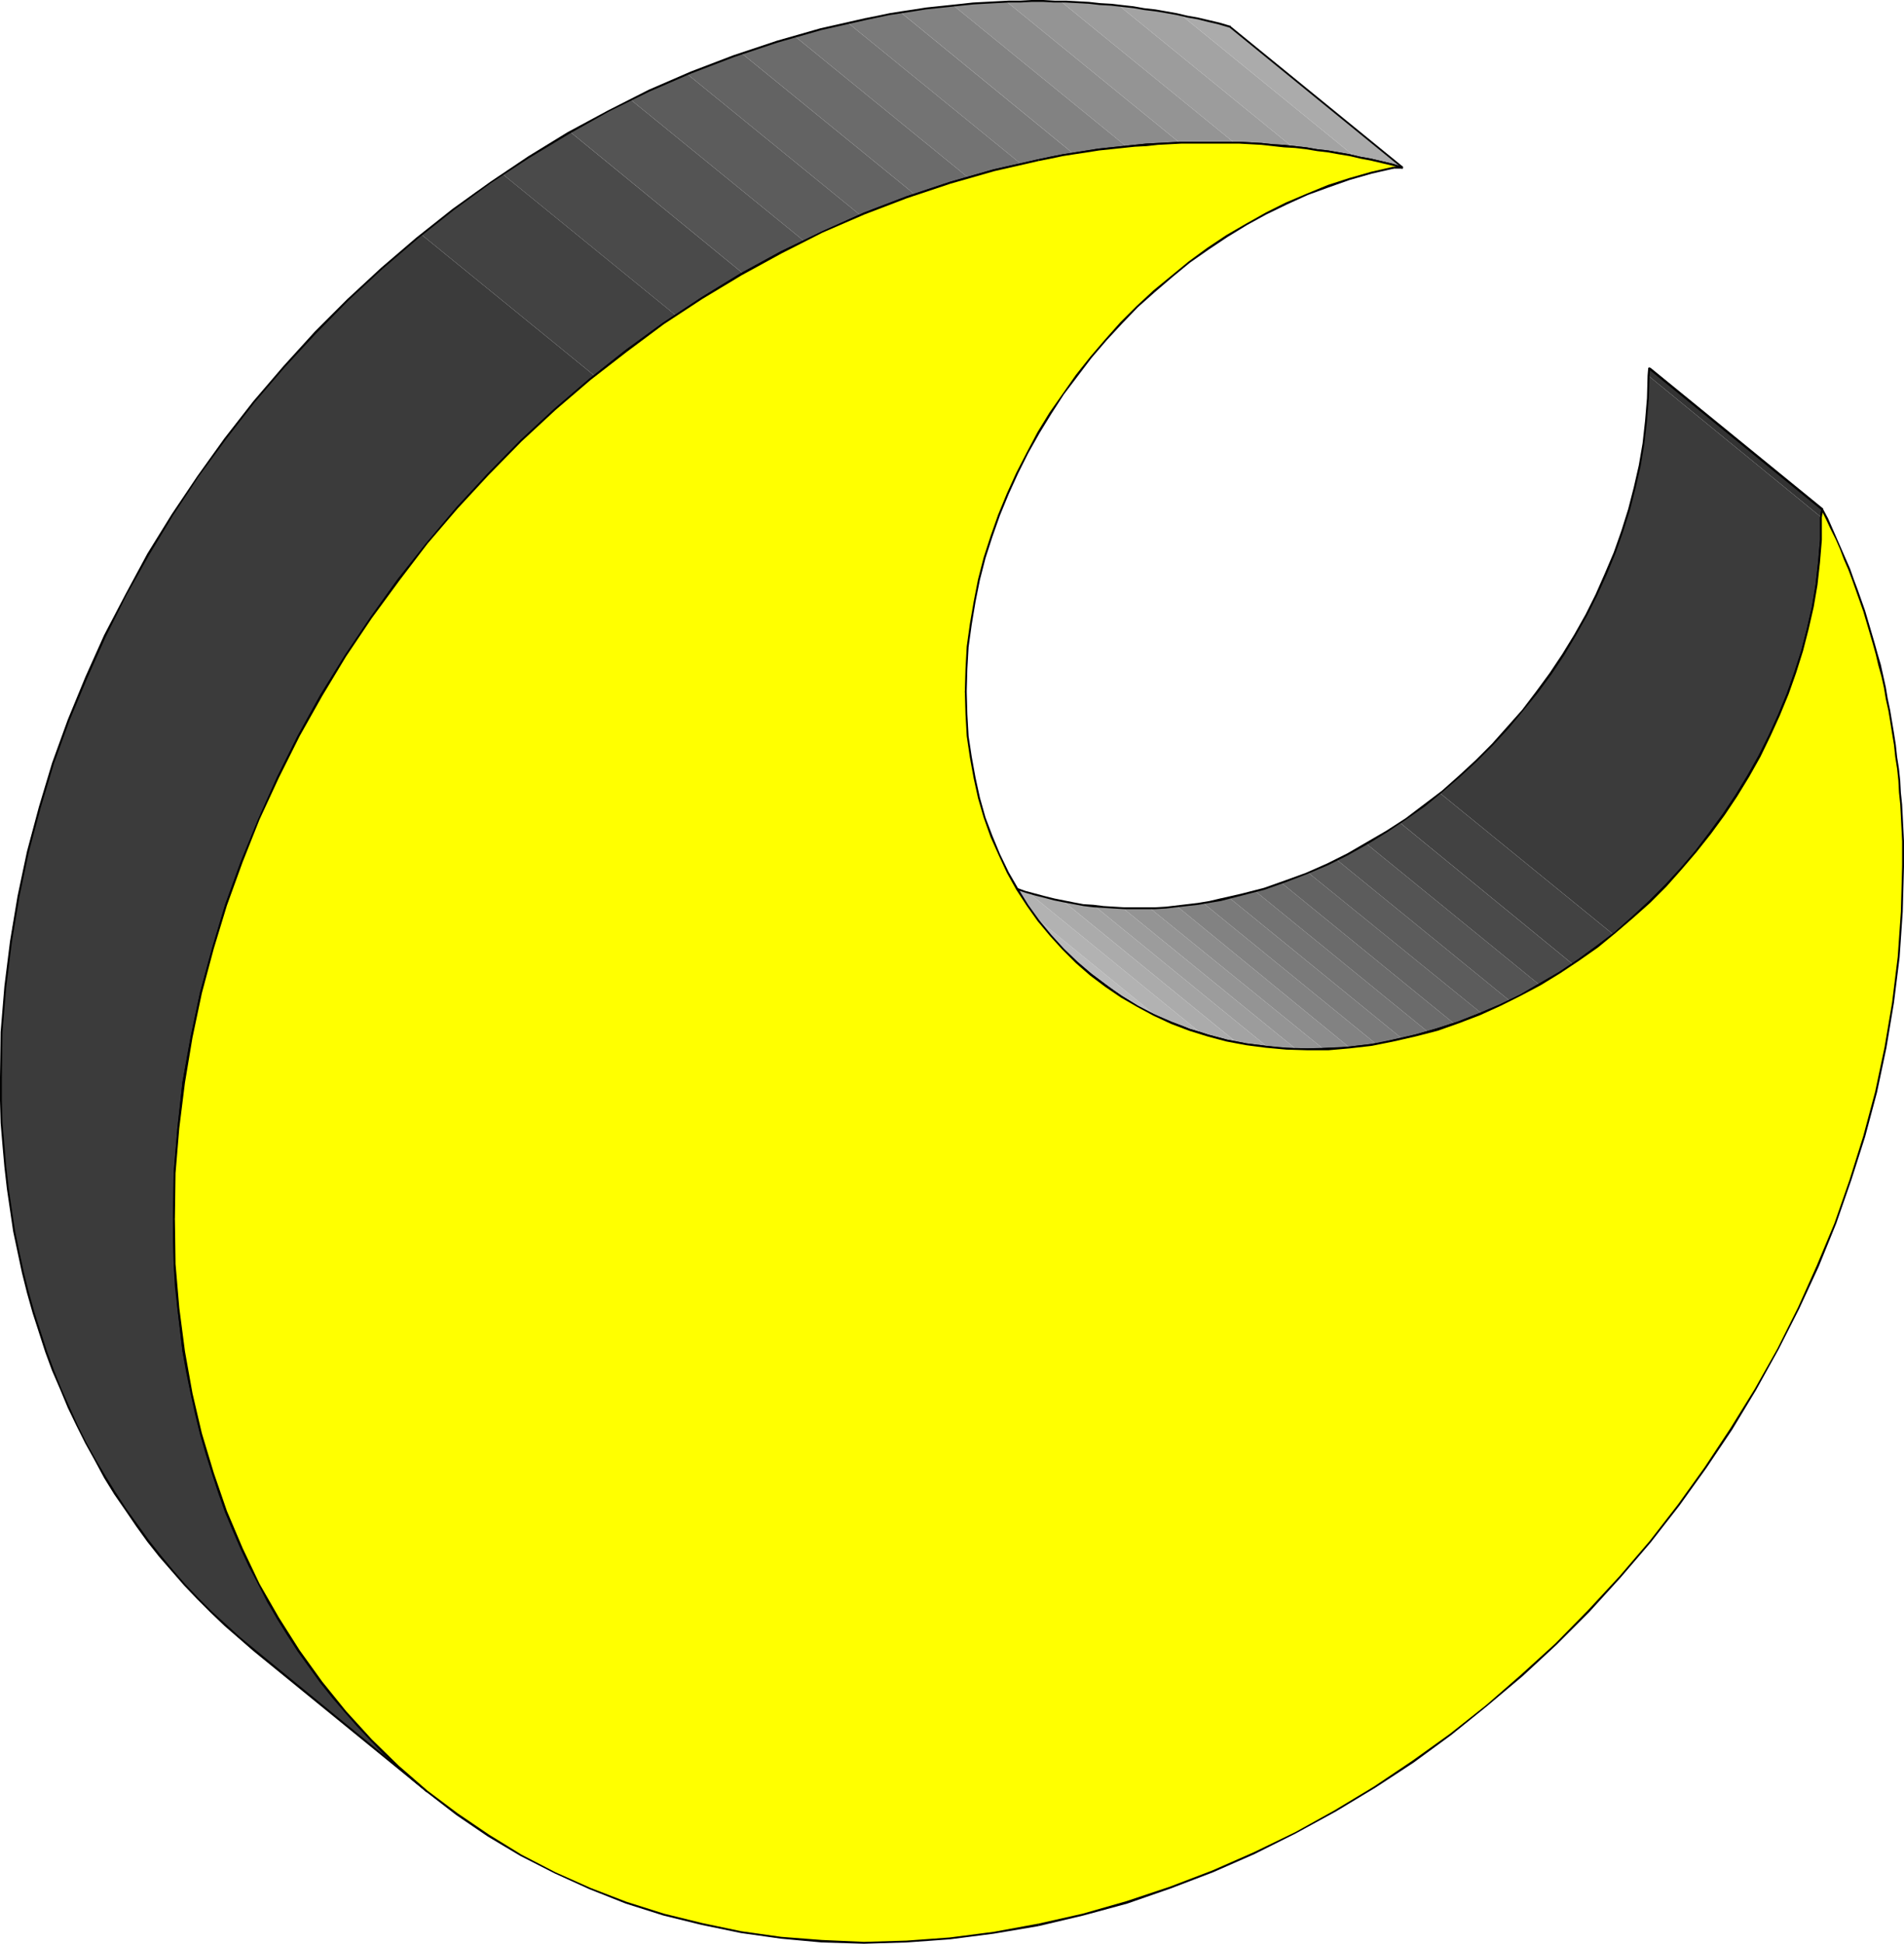
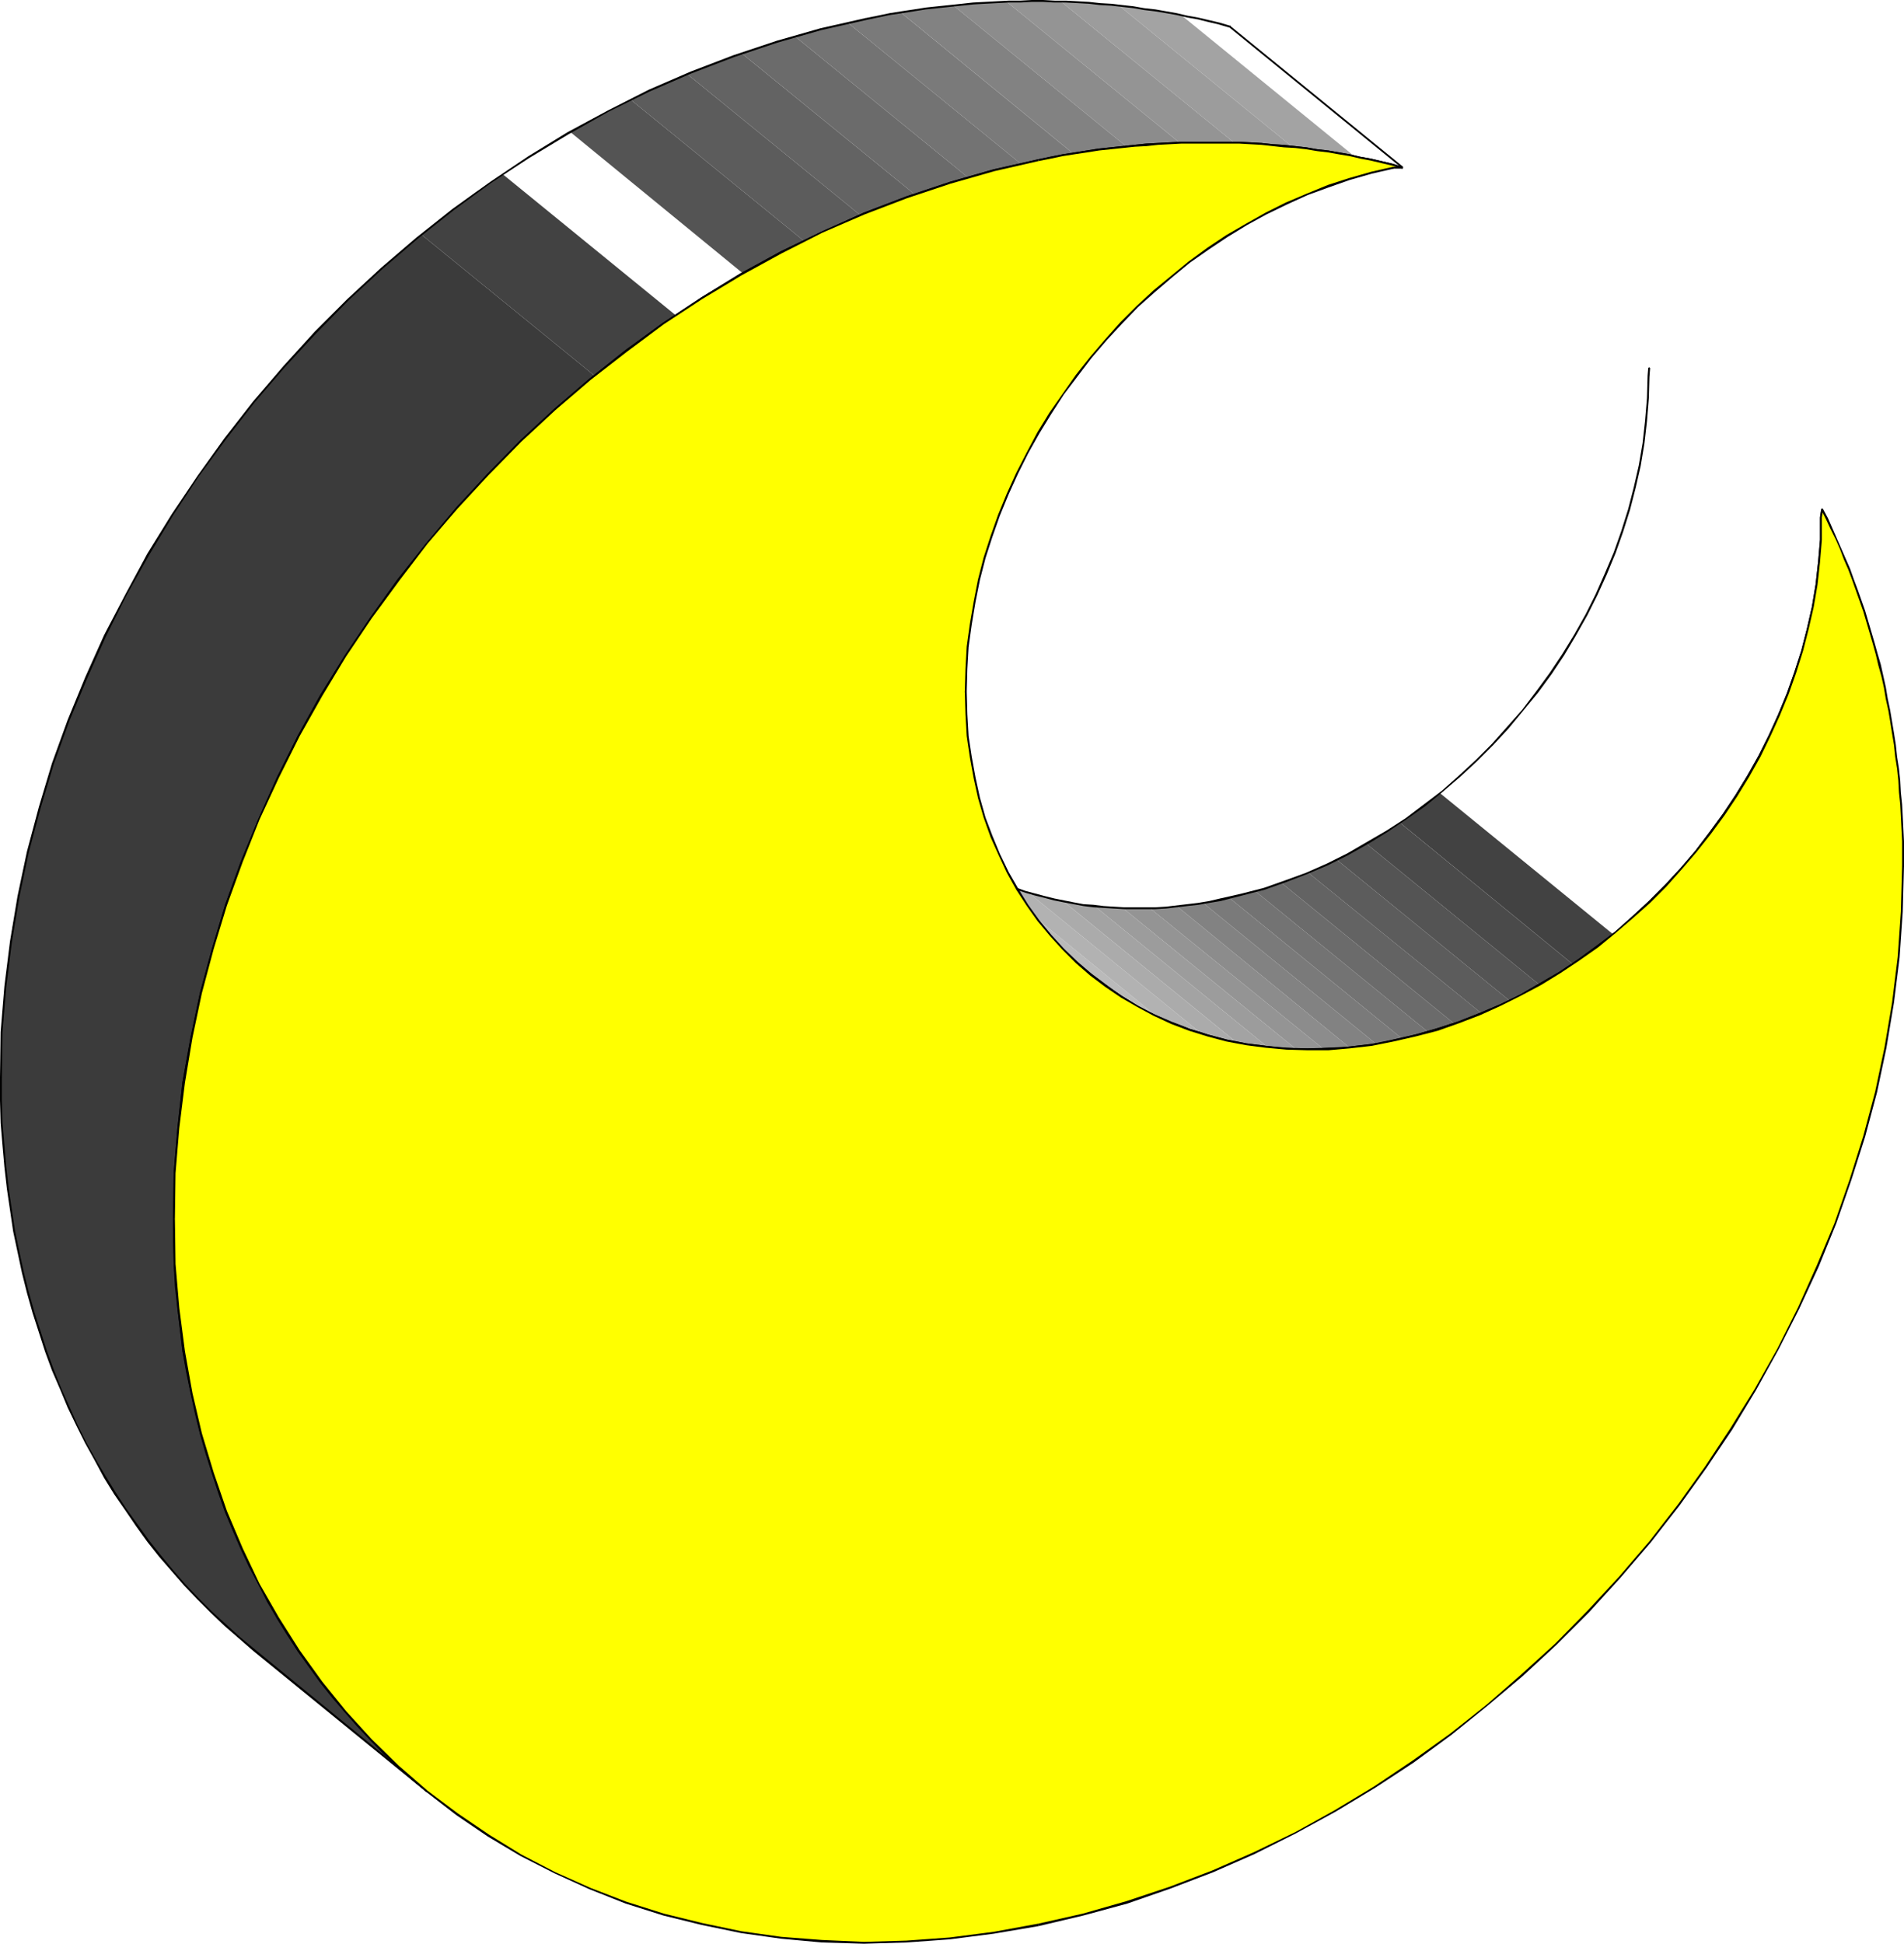
<svg xmlns="http://www.w3.org/2000/svg" xmlns:ns1="http://sodipodi.sourceforge.net/DTD/sodipodi-0.dtd" xmlns:ns2="http://www.inkscape.org/namespaces/inkscape" version="1.0" width="129.852mm" height="132.535mm" id="svg60" ns1:docname="Three-D 061.wmf">
  <ns1:namedview id="namedview60" pagecolor="#ffffff" bordercolor="#000000" borderopacity="0.25" ns2:showpageshadow="2" ns2:pageopacity="0.0" ns2:pagecheckerboard="0" ns2:deskcolor="#d1d1d1" ns2:document-units="mm" />
  <defs id="defs1">
    <pattern id="WMFhbasepattern" patternUnits="userSpaceOnUse" width="6" height="6" x="0" y="0" />
  </defs>
-   <path style="fill:#333333;fill-opacity:1;fill-rule:evenodd;stroke:none" d="m 469.447,133.309 -44.602,-36.519 0.323,-1.939 44.602,36.519 z" id="path1" />
  <path style="fill:#000000;fill-opacity:1;fill-rule:evenodd;stroke:none" d="m 425.331,94.69 -0.485,0.162 -0.162,1.939 0.485,0.162 0.162,-1.939 -0.323,0.162 0.323,-0.162 v -0.162 l -0.162,-0.162 h -0.162 l -0.162,0.162 z" id="path2" />
-   <path style="fill:#000000;fill-opacity:1;fill-rule:evenodd;stroke:none" d="m 469.932,131.37 v -0.323 l -44.602,-36.357 -0.323,0.485 44.602,36.357 -0.162,-0.323 0.162,0.323 h 0.162 l 0.162,-0.162 v -0.162 -0.162 z" id="path3" />
  <path style="fill:#000000;fill-opacity:1;fill-rule:evenodd;stroke:none" d="m 469.447,133.309 h 0.162 l 0.323,-1.939 -0.485,-0.162 -0.323,2.101 z" id="path4" />
  <path style="fill:#bababa;fill-opacity:1;fill-rule:evenodd;stroke:none" d="m 281.184,251.107 -44.602,-36.357 0.97,0.808 1.131,0.808 0.97,0.808 0.97,0.646 0.97,0.808 1.131,0.646 0.97,0.646 1.131,0.808 0.97,0.646 1.131,0.646 0.97,0.646 1.131,0.485 1.131,0.646 1.131,0.646 1.131,0.485 1.131,0.646 44.602,36.357 -1.131,-0.646 -1.131,-0.485 -1.131,-0.646 -1.131,-0.646 -1.131,-0.646 -0.97,-0.485 -1.131,-0.646 -1.131,-0.808 -0.97,-0.646 -1.131,-0.646 -0.97,-0.646 -1.131,-0.808 -0.97,-0.646 -0.97,-0.808 -0.97,-0.808 z" id="path5" />
  <path style="fill:#b2b2b2;fill-opacity:1;fill-rule:evenodd;stroke:none" d="m 298.152,261.933 -44.602,-36.357 0.646,0.323 0.808,0.323 0.646,0.323 0.646,0.323 0.808,0.162 0.646,0.323 0.808,0.323 0.646,0.323 0.808,0.323 0.808,0.162 0.646,0.323 0.808,0.323 0.646,0.162 0.808,0.323 0.646,0.162 0.808,0.323 44.602,36.357 -0.808,-0.323 -0.646,-0.162 -0.808,-0.323 -0.646,-0.162 -0.808,-0.323 -0.808,-0.323 -0.646,-0.162 -0.808,-0.323 -0.646,-0.323 -0.808,-0.323 -0.646,-0.323 -0.808,-0.323 -0.646,-0.323 -0.646,-0.162 -0.808,-0.323 z" id="path6" />
  <path style="fill:#ababab;fill-opacity:1;fill-rule:evenodd;stroke:none" d="m 309.787,266.457 -44.602,-36.357 0.646,0.162 0.485,0.162 0.485,0.162 0.646,0.162 0.485,0.162 0.646,0.162 0.485,0.162 h 0.646 l 0.485,0.162 0.646,0.162 0.485,0.162 0.646,0.162 0.485,0.162 h 0.646 l 0.485,0.162 0.646,0.162 44.602,36.357 -0.646,-0.162 -0.646,-0.162 h -0.485 l -0.646,-0.162 -0.485,-0.162 -0.646,-0.162 -0.485,-0.162 -0.646,-0.162 h -0.485 l -0.646,-0.162 -0.485,-0.162 -0.485,-0.162 -0.646,-0.162 -0.485,-0.162 -0.646,-0.162 z" id="path7" />
  <path style="fill:#a3a3a3;fill-opacity:1;fill-rule:evenodd;stroke:none" d="m 318.836,268.72 -44.602,-36.357 h 0.485 l 0.485,0.162 0.485,0.162 h 0.485 0.485 l 0.485,0.162 0.485,0.162 h 0.485 0.485 l 0.485,0.162 h 0.485 l 0.485,0.162 h 0.646 l 0.485,0.162 h 0.485 0.485 l 44.602,36.357 h -0.485 -0.485 l -0.646,-0.162 h -0.485 l -0.485,-0.162 h -0.485 l -0.485,-0.162 h -0.485 l -0.485,-0.162 h -0.485 l -0.485,-0.162 h -0.485 l -0.485,-0.162 h -0.485 l -0.485,-0.162 z" id="path8" />
  <path style="fill:#9c9c9c;fill-opacity:1;fill-rule:evenodd;stroke:none" d="m 326.755,269.851 -44.602,-36.357 h 0.485 l 0.485,0.162 h 0.323 0.485 l 0.485,0.162 h 0.485 0.485 0.485 l 0.323,0.162 h 0.485 0.485 0.485 0.485 0.485 l 0.485,0.162 h 0.485 l 44.44,36.196 h -0.323 -0.485 -0.485 -0.485 -0.485 -0.485 -0.485 l -0.323,-0.162 h -0.485 -0.485 -0.485 l -0.485,-0.162 h -0.485 -0.485 l -0.323,-0.162 z" id="path9" />
  <path style="fill:#949494;fill-opacity:1;fill-rule:evenodd;stroke:none" d="m 334.027,270.335 -44.44,-36.196 h 0.323 0.485 0.485 0.323 0.485 0.485 0.485 0.323 0.485 0.485 0.323 0.485 0.485 0.485 0.323 0.485 l 44.602,36.196 h -0.485 l -0.323,0.162 h -0.485 -0.485 -0.485 -0.323 -0.485 -0.485 -0.485 -0.323 -0.485 -0.485 -0.323 -0.485 l -0.485,-0.162 z" id="path10" />
  <path style="fill:#8c8c8c;fill-opacity:1;fill-rule:evenodd;stroke:none" d="m 341.137,270.335 -44.602,-36.196 0.485,-0.162 h 0.323 0.485 0.485 0.323 0.485 l 0.323,-0.162 h 0.485 0.485 0.323 0.485 0.323 l 0.485,-0.162 h 0.485 0.323 l 0.485,-0.162 44.602,36.519 h -0.485 -0.323 -0.485 -0.485 l -0.323,0.162 h -0.485 -0.323 -0.485 -0.485 l -0.323,0.162 h -0.485 -0.485 -0.323 -0.485 -0.323 z" id="path11" />
  <path style="fill:#828282;fill-opacity:1;fill-rule:evenodd;stroke:none" d="m 347.924,270.012 -44.602,-36.519 h 0.485 0.323 0.485 l 0.323,-0.162 h 0.485 0.323 l 0.485,-0.162 h 0.485 0.323 l 0.485,-0.162 h 0.485 0.323 l 0.485,-0.162 h 0.323 l 0.485,-0.162 h 0.485 l 44.602,36.357 h -0.485 l -0.485,0.162 h -0.323 l -0.485,0.162 h -0.485 -0.323 l -0.485,0.162 h -0.323 -0.485 l -0.485,0.162 h -0.323 l -0.485,0.162 h -0.323 -0.485 -0.485 z" id="path12" />
  <path style="fill:#7a7a7a;fill-opacity:1;fill-rule:evenodd;stroke:none" d="m 354.712,269.043 -44.602,-36.357 0.485,-0.162 h 0.646 l 0.485,-0.162 h 0.646 l 0.485,-0.162 0.646,-0.162 h 0.485 l 0.646,-0.162 h 0.162 l 0.323,-0.162 h 0.323 l 0.323,-0.162 h 0.162 0.323 l 0.323,-0.162 h 0.323 l 44.602,36.357 h -0.323 l -0.323,0.162 h -0.323 -0.162 l -0.323,0.162 h -0.323 -0.323 l -0.162,0.162 -0.646,0.162 h -0.485 l -0.646,0.162 -0.485,0.162 h -0.646 l -0.485,0.162 h -0.646 z" id="path13" />
  <path style="fill:#737373;fill-opacity:1;fill-rule:evenodd;stroke:none" d="m 361.499,267.75 -44.602,-36.357 0.323,-0.162 h 0.485 l 0.323,-0.162 h 0.485 l 0.485,-0.162 0.323,-0.162 h 0.485 l 0.323,-0.162 0.485,-0.162 h 0.485 l 0.323,-0.162 0.485,-0.162 0.323,-0.162 h 0.485 l 0.485,-0.162 0.323,-0.162 44.602,36.357 -0.485,0.162 -0.323,0.162 -0.485,0.162 h -0.323 l -0.485,0.162 -0.323,0.162 h -0.485 l -0.485,0.162 h -0.323 l -0.485,0.162 -0.323,0.162 h -0.485 l -0.485,0.162 -0.323,0.162 h -0.485 z" id="path14" />
  <path style="fill:#6b6b6b;fill-opacity:1;fill-rule:evenodd;stroke:none" d="m 368.124,265.973 -44.602,-36.357 h 0.485 l 0.323,-0.162 0.485,-0.162 0.485,-0.162 h 0.323 l 0.485,-0.162 0.485,-0.162 0.323,-0.162 0.485,-0.162 0.485,-0.162 0.323,-0.162 h 0.485 l 0.323,-0.162 0.485,-0.162 0.485,-0.162 0.323,-0.162 44.602,36.357 -0.323,0.162 -0.485,0.162 -0.485,0.162 -0.323,0.162 h -0.485 l -0.485,0.162 -0.323,0.162 -0.485,0.162 -0.323,0.162 -0.485,0.162 h -0.485 l -0.323,0.162 -0.485,0.162 -0.485,0.162 h -0.323 z" id="path15" />
  <path style="fill:#636363;fill-opacity:1;fill-rule:evenodd;stroke:none" d="m 374.912,263.872 -44.602,-36.357 0.485,-0.162 0.485,-0.162 0.323,-0.162 0.485,-0.162 0.485,-0.162 0.323,-0.162 0.485,-0.162 0.485,-0.162 0.485,-0.162 0.323,-0.162 0.485,-0.162 0.485,-0.162 0.323,-0.162 0.485,-0.162 0.485,-0.162 0.323,-0.162 44.602,36.196 -0.323,0.323 -0.485,0.162 -0.485,0.162 -0.323,0.162 -0.485,0.162 -0.485,0.162 -0.485,0.162 -0.323,0.162 -0.485,0.162 -0.485,0.162 -0.323,0.162 -0.485,0.162 -0.485,0.162 -0.323,0.162 -0.485,0.162 z" id="path16" />
  <path style="fill:#5c5c5c;fill-opacity:1;fill-rule:evenodd;stroke:none" d="m 381.86,261.125 -44.602,-36.196 0.485,-0.323 0.485,-0.162 0.485,-0.162 0.485,-0.162 0.323,-0.323 0.485,-0.162 0.485,-0.162 0.485,-0.162 0.323,-0.323 0.485,-0.162 0.485,-0.162 0.485,-0.323 0.485,-0.162 0.323,-0.162 0.485,-0.162 0.485,-0.323 44.602,36.357 -0.485,0.162 -0.485,0.323 -0.485,0.162 -0.323,0.162 -0.485,0.323 -0.485,0.162 -0.485,0.162 -0.323,0.323 -0.485,0.162 -0.485,0.162 -0.485,0.162 -0.323,0.323 -0.485,0.162 -0.485,0.162 -0.485,0.162 z" id="path17" />
  <path style="fill:#545454;fill-opacity:1;fill-rule:evenodd;stroke:none" d="m 389.132,257.893 -44.602,-36.357 0.485,-0.162 0.485,-0.323 0.485,-0.162 0.485,-0.323 0.485,-0.162 0.485,-0.323 0.485,-0.323 0.485,-0.162 0.485,-0.323 0.485,-0.323 0.485,-0.162 0.485,-0.323 0.485,-0.162 0.485,-0.323 0.485,-0.323 0.485,-0.162 44.602,36.357 -0.485,0.162 -0.485,0.323 -0.485,0.323 -0.485,0.162 -0.485,0.323 -0.485,0.323 -0.485,0.162 -0.485,0.323 -0.485,0.162 -0.485,0.323 -0.485,0.162 -0.485,0.323 -0.485,0.323 -0.485,0.162 -0.485,0.323 z" id="path18" />
  <path style="fill:#4a4a4a;fill-opacity:1;fill-rule:evenodd;stroke:none" d="m 396.889,253.854 -44.602,-36.357 0.485,-0.323 0.646,-0.323 0.485,-0.323 0.485,-0.323 0.646,-0.323 0.485,-0.323 0.485,-0.323 0.646,-0.323 0.485,-0.323 0.485,-0.485 0.646,-0.323 0.485,-0.323 0.485,-0.323 0.485,-0.323 0.646,-0.323 0.485,-0.485 44.602,36.519 -0.646,0.323 -0.485,0.323 -0.485,0.323 -0.485,0.323 -0.646,0.323 -0.485,0.485 -0.485,0.323 -0.646,0.323 -0.485,0.323 -0.485,0.323 -0.646,0.323 -0.485,0.323 -0.485,0.323 -0.646,0.323 -0.485,0.323 z" id="path19" />
  <path style="fill:#424242;fill-opacity:1;fill-rule:evenodd;stroke:none" d="m 405.454,248.521 -44.602,-36.519 0.646,-0.323 0.646,-0.485 0.646,-0.485 0.646,-0.485 0.646,-0.485 0.646,-0.485 0.646,-0.485 0.646,-0.485 0.646,-0.485 0.646,-0.485 0.646,-0.485 0.646,-0.485 0.646,-0.485 0.646,-0.485 0.646,-0.485 0.646,-0.485 44.602,36.357 -0.646,0.485 -0.646,0.646 -0.646,0.485 -0.646,0.485 -0.646,0.485 -0.646,0.485 -0.646,0.485 -0.646,0.485 -0.646,0.485 -0.646,0.485 -0.646,0.323 -0.646,0.485 -0.646,0.485 -0.646,0.485 -0.646,0.485 z" id="path20" />
-   <path style="fill:#3b3b3b;fill-opacity:1;fill-rule:evenodd;stroke:none" d="m 415.796,240.765 -44.602,-36.357 2.909,-2.585 2.909,-2.585 2.909,-2.585 2.747,-2.747 2.747,-2.747 2.586,-2.909 2.586,-2.909 2.586,-3.07 2.424,-3.07 2.262,-3.07 2.262,-3.232 2.101,-3.232 2.101,-3.232 2.101,-3.393 1.778,-3.393 1.939,-3.393 1.616,-3.555 1.616,-3.555 1.616,-3.555 1.293,-3.555 1.454,-3.717 1.131,-3.555 1.131,-3.716 0.97,-3.717 0.97,-3.717 0.808,-3.878 0.646,-3.717 0.485,-3.878 0.485,-3.716 0.323,-3.878 0.162,-3.878 v -3.878 l 44.602,36.519 v 3.878 l -0.323,3.717 -0.323,3.878 -0.323,3.878 -0.485,3.717 -0.808,3.878 -0.646,3.717 -0.97,3.717 -0.97,3.716 -1.131,3.717 -1.293,3.717 -1.293,3.555 -1.293,3.555 -1.616,3.555 -1.616,3.555 -1.778,3.555 -1.778,3.393 -1.778,3.393 -2.101,3.393 -2.101,3.232 -2.101,3.232 -2.262,3.232 -2.424,3.232 -2.262,3.07 -2.586,2.909 -2.586,2.909 -2.586,2.909 -2.747,2.747 -2.747,2.747 -2.909,2.747 -2.909,2.585 z" id="path21" />
  <path style="fill:#000000;fill-opacity:1;fill-rule:evenodd;stroke:none" d="m 236.744,214.588 -0.323,0.485 44.602,36.357 0.323,-0.485 -44.602,-36.357 -0.323,0.485 0.323,-0.485 h -0.162 l -0.162,0.162 v 0.162 0.162 z" id="path22" />
  <path style="fill:#000000;fill-opacity:1;fill-rule:evenodd;stroke:none" d="m 314.473,231.554 v 0 l -2.747,0.646 -2.909,0.485 -2.747,0.323 -2.747,0.323 -2.747,0.323 -2.747,0.162 h -2.747 -2.747 -2.586 l -2.747,-0.162 -2.586,-0.162 -2.586,-0.323 -2.586,-0.162 -2.586,-0.485 -2.424,-0.485 -2.424,-0.485 -2.586,-0.646 -2.424,-0.646 -2.424,-0.646 -2.262,-0.808 -2.262,-0.808 -2.262,-0.97 -2.262,-0.97 -2.262,-0.97 -2.262,-1.131 -2.101,-1.131 -2.101,-1.293 -1.939,-1.293 -2.101,-1.293 -1.939,-1.454 -1.939,-1.454 -1.939,-1.454 -0.323,0.485 1.939,1.454 1.939,1.454 1.939,1.454 2.101,1.293 2.101,1.293 2.101,1.131 2.101,1.131 2.262,1.131 2.101,1.131 2.262,0.97 2.424,0.97 2.262,0.808 2.424,0.808 2.262,0.646 2.586,0.646 2.424,0.646 2.424,0.485 2.586,0.485 2.586,0.485 2.586,0.323 2.586,0.162 2.586,0.162 2.747,0.162 h 2.586 2.747 2.747 l 2.747,-0.162 2.747,-0.323 2.747,-0.323 2.909,-0.323 2.747,-0.485 2.909,-0.485 v 0 0 l 0.162,-0.162 v -0.162 -0.162 z" id="path23" />
  <path style="fill:#000000;fill-opacity:1;fill-rule:evenodd;stroke:none" d="m 424.684,96.791 -0.162,5.817 -0.485,5.817 -0.646,5.817 -0.97,5.656 -1.293,5.656 -1.454,5.656 -1.778,5.656 -1.939,5.494 -2.262,5.332 -2.424,5.494 -2.586,5.171 -2.909,5.171 -3.07,5.009 -3.232,4.848 -3.555,4.848 -3.555,4.686 -3.878,4.363 -3.878,4.363 -4.202,4.201 -4.363,4.04 -4.363,3.878 -4.686,3.555 -4.686,3.555 -5.01,3.232 -5.01,2.909 -5.01,2.909 -5.171,2.585 -5.494,2.424 -5.333,1.939 -5.494,1.939 -5.656,1.454 -5.656,1.293 0.162,0.646 5.656,-1.454 5.656,-1.454 5.494,-1.939 5.494,-2.101 5.333,-2.262 5.171,-2.585 5.171,-2.909 5.01,-3.07 4.848,-3.232 4.848,-3.393 4.525,-3.717 4.525,-3.878 4.363,-4.04 4.202,-4.201 3.878,-4.201 3.878,-4.686 3.717,-4.524 3.555,-4.848 3.232,-4.848 3.07,-5.171 2.909,-5.171 2.586,-5.171 2.424,-5.332 2.262,-5.494 1.939,-5.494 1.778,-5.656 1.454,-5.656 1.293,-5.656 0.97,-5.817 0.646,-5.656 0.485,-5.979 0.162,-5.817 z" id="path24" />
  <path style="fill:#000000;fill-opacity:1;fill-rule:evenodd;stroke:none" d="m 359.236,268.396 v 0 l 5.656,-1.293 5.656,-1.454 5.494,-1.939 5.494,-2.101 5.333,-2.424 5.171,-2.585 5.171,-2.747 5.01,-3.07 4.848,-3.232 4.848,-3.393 4.525,-3.717 4.525,-3.878 4.363,-3.878 4.202,-4.201 3.878,-4.363 3.878,-4.524 3.717,-4.686 3.555,-4.848 3.232,-4.848 3.07,-5.009 2.909,-5.171 2.586,-5.332 2.424,-5.332 2.262,-5.494 1.939,-5.494 1.778,-5.656 1.454,-5.656 1.293,-5.656 0.97,-5.656 0.646,-5.817 0.485,-5.817 v -5.817 h -0.485 v 5.817 l -0.485,5.656 -0.646,5.817 -0.97,5.817 -1.293,5.656 -1.454,5.656 -1.778,5.494 -1.939,5.494 -2.262,5.494 -2.424,5.332 -2.586,5.171 -2.909,5.171 -3.07,5.009 -3.232,4.848 -3.555,4.848 -3.555,4.686 -3.878,4.524 -3.878,4.201 -4.202,4.201 -4.363,4.04 -4.363,3.878 -4.686,3.555 -4.848,3.555 -4.848,3.232 -5.01,2.909 -5.01,2.909 -5.333,2.585 -5.333,2.262 -5.333,2.101 -5.494,1.777 -5.656,1.616 -5.656,1.293 v 0 0 l -0.162,0.162 v 0.162 l 0.162,0.162 z" id="path25" />
  <path style="fill:#000000;fill-opacity:1;fill-rule:evenodd;stroke:none" d="m 281.022,251.43 1.939,1.454 1.939,1.454 1.939,1.454 2.101,1.293 1.939,1.293 2.262,1.131 2.101,1.131 2.101,1.131 2.262,0.97 2.262,1.131 2.262,0.97 2.424,0.808 2.262,0.808 2.424,0.646 2.424,0.646 2.424,0.646 2.586,0.485 2.586,0.485 2.424,0.485 2.586,0.162 2.747,0.323 2.586,0.162 2.586,0.162 h 2.747 2.747 2.747 l 2.747,-0.162 2.747,-0.323 2.747,-0.323 2.909,-0.323 2.747,-0.485 2.909,-0.646 -0.162,-0.485 -2.747,0.646 -2.909,0.485 -2.747,0.323 -2.747,0.323 -2.747,0.323 h -2.747 l -2.747,0.162 h -2.747 -2.747 l -2.586,-0.162 -2.586,-0.162 -2.586,-0.323 -2.586,-0.323 -2.586,-0.323 -2.424,-0.485 -2.586,-0.485 -2.424,-0.646 -2.424,-0.646 -2.424,-0.808 -2.262,-0.646 -2.424,-0.97 -2.262,-0.808 -2.262,-0.97 -2.101,-0.97 -2.262,-1.131 -2.101,-1.131 -2.101,-1.293 -2.101,-1.293 -1.939,-1.293 -1.939,-1.454 -1.939,-1.454 -1.939,-1.454 z" id="path26" />
  <path style="fill:#3b3b3b;fill-opacity:1;fill-rule:evenodd;stroke:none" d="m 110.049,461.655 -44.602,-36.519 -3.717,-3.07 -3.717,-3.232 -3.555,-3.393 -3.394,-3.393 -3.394,-3.555 -3.232,-3.717 -3.232,-3.717 -2.909,-3.878 -3.07,-4.04 -2.747,-4.04 -2.747,-4.201 -2.586,-4.201 -2.586,-4.363 -2.424,-4.524 -2.262,-4.524 -2.101,-4.524 -2.101,-4.848 -1.939,-4.686 -1.778,-4.848 -1.778,-5.009 -1.616,-5.009 -1.293,-5.171 -1.293,-5.171 -1.293,-5.332 -0.97,-5.332 -0.97,-5.494 -0.808,-5.494 -0.646,-5.656 -0.485,-5.656 -0.323,-5.656 -0.162,-5.817 -0.162,-5.817 0.162,-7.756 0.323,-7.756 0.646,-7.756 0.97,-7.756 0.97,-7.595 1.454,-7.756 1.454,-7.595 1.778,-7.595 2.101,-7.433 2.262,-7.433 2.424,-7.433 2.747,-7.433 2.747,-7.271 3.07,-7.11 3.394,-7.11 3.394,-7.11 3.717,-6.948 3.878,-6.948 3.878,-6.787 4.202,-6.625 4.525,-6.463 4.363,-6.463 4.848,-6.302 4.848,-6.302 5.01,-5.979 5.171,-5.979 5.333,-5.817 5.494,-5.656 5.656,-5.494 5.818,-5.494 5.818,-5.171 5.979,-5.009 44.602,36.357 -5.979,5.009 -5.818,5.332 -5.818,5.332 -5.656,5.494 -5.494,5.656 -5.333,5.817 -5.171,5.979 -5.01,5.979 -4.848,6.302 -4.848,6.302 -4.525,6.463 -4.363,6.463 -4.202,6.787 -4.04,6.787 -3.717,6.787 -3.717,6.948 -3.555,7.11 -3.232,7.11 -3.07,7.271 -2.909,7.271 -2.586,7.271 -2.424,7.433 -2.262,7.433 -2.101,7.595 -1.778,7.433 -1.454,7.756 -1.454,7.595 -0.97,7.756 -0.97,7.595 -0.646,7.756 -0.323,7.756 -0.162,7.756 0.162,5.817 0.162,5.817 0.323,5.656 0.485,5.656 0.646,5.656 0.808,5.494 0.97,5.494 0.97,5.332 1.131,5.332 1.454,5.171 1.293,5.171 1.616,5.009 1.778,5.009 1.778,4.848 1.939,4.848 1.939,4.686 2.262,4.686 2.262,4.363 2.424,4.524 2.586,4.363 2.586,4.201 2.747,4.201 2.747,4.04 3.07,4.04 2.909,3.878 3.232,3.717 3.232,3.716 3.394,3.555 3.394,3.555 3.555,3.232 3.717,3.232 z" id="path27" />
  <path style="fill:#424242;fill-opacity:1;fill-rule:evenodd;stroke:none" d="m 153.197,96.791 -44.602,-36.357 1.293,-0.97 1.293,-1.131 1.293,-0.97 1.293,-0.97 1.293,-1.131 1.293,-0.97 1.293,-0.97 1.293,-0.97 1.293,-0.97 1.293,-0.97 1.293,-0.97 1.454,-0.808 1.293,-0.97 1.293,-0.97 1.293,-0.97 1.454,-0.808 44.602,36.357 -1.454,0.97 -1.293,0.808 -1.293,0.97 -1.293,0.97 -1.454,0.97 -1.293,0.808 -1.293,0.97 -1.293,0.97 -1.293,1.131 -1.293,0.808 -1.293,1.131 -1.293,0.97 -1.293,0.97 -1.293,0.97 -1.293,1.131 z" id="path28" />
-   <path style="fill:#4a4a4a;fill-opacity:1;fill-rule:evenodd;stroke:none" d="m 174.205,81.278 -44.602,-36.357 0.97,-0.808 1.131,-0.646 1.131,-0.808 0.97,-0.646 1.131,-0.646 1.131,-0.646 0.97,-0.808 1.131,-0.646 1.131,-0.646 1.131,-0.646 0.97,-0.646 1.131,-0.808 1.131,-0.485 1.131,-0.808 1.131,-0.646 0.97,-0.646 44.602,36.519 -0.97,0.646 -1.131,0.646 -1.131,0.646 -1.131,0.646 -1.131,0.646 -0.97,0.646 -1.131,0.646 -1.131,0.646 -1.131,0.646 -1.131,0.808 -0.97,0.646 -1.131,0.646 -0.97,0.808 -1.131,0.646 -1.131,0.808 z" id="path29" />
  <path style="fill:#545454;fill-opacity:1;fill-rule:evenodd;stroke:none" d="m 191.496,70.452 -44.602,-36.519 0.97,-0.485 0.97,-0.485 0.97,-0.646 0.97,-0.485 0.97,-0.485 0.97,-0.646 0.97,-0.485 0.97,-0.485 0.97,-0.485 0.97,-0.485 0.97,-0.646 1.131,-0.485 0.808,-0.485 1.131,-0.485 0.97,-0.485 0.97,-0.485 44.602,36.357 -0.97,0.485 -1.131,0.485 -0.97,0.646 -0.97,0.485 -0.97,0.485 -0.97,0.485 -0.97,0.485 -0.97,0.485 -0.97,0.646 -0.97,0.485 -0.97,0.485 -0.97,0.485 -0.97,0.646 -0.97,0.485 -0.97,0.485 z" id="path30" />
  <path style="fill:#5c5c5c;fill-opacity:1;fill-rule:evenodd;stroke:none" d="m 207.171,62.049 -44.602,-36.357 0.808,-0.485 0.97,-0.485 0.97,-0.323 0.808,-0.485 0.97,-0.323 0.808,-0.485 0.97,-0.485 0.97,-0.323 0.808,-0.485 0.97,-0.323 0.97,-0.485 0.808,-0.323 0.97,-0.485 0.97,-0.323 0.97,-0.485 0.808,-0.323 44.602,36.357 -0.97,0.485 -0.808,0.323 -0.97,0.323 -0.97,0.485 -0.808,0.485 -0.97,0.323 -0.97,0.485 -0.808,0.323 -0.97,0.485 -0.97,0.323 -0.808,0.485 -0.97,0.485 -0.808,0.323 -0.97,0.485 -0.97,0.323 z" id="path31" />
  <path style="fill:#636363;fill-opacity:1;fill-rule:evenodd;stroke:none" d="m 221.715,55.424 -44.602,-36.357 0.97,-0.323 0.808,-0.323 0.808,-0.485 0.97,-0.323 0.808,-0.323 0.97,-0.323 0.808,-0.323 0.808,-0.323 0.97,-0.323 0.808,-0.323 0.97,-0.323 0.808,-0.323 0.97,-0.323 0.808,-0.323 0.97,-0.323 0.808,-0.323 44.602,36.357 -0.808,0.323 -0.97,0.323 -0.808,0.323 -0.97,0.323 -0.808,0.323 -0.97,0.323 -0.808,0.323 -0.97,0.323 -0.808,0.323 -0.97,0.323 -0.808,0.323 -0.808,0.323 -0.97,0.485 -0.808,0.323 -0.808,0.323 z" id="path32" />
  <path style="fill:#6b6b6b;fill-opacity:1;fill-rule:evenodd;stroke:none" d="m 235.774,50.092 -44.602,-36.357 0.808,-0.323 0.97,-0.323 0.808,-0.323 0.808,-0.162 0.97,-0.323 0.808,-0.323 0.808,-0.323 0.97,-0.162 0.808,-0.323 0.808,-0.323 0.97,-0.323 0.808,-0.162 0.808,-0.323 0.97,-0.162 0.808,-0.323 0.808,-0.162 44.602,36.357 -0.808,0.162 -0.97,0.323 -0.808,0.162 -0.808,0.323 -0.97,0.323 -0.808,0.162 -0.808,0.323 -0.97,0.323 -0.808,0.162 -0.808,0.323 -0.808,0.323 -0.97,0.323 -0.808,0.162 -0.808,0.323 -0.97,0.323 z" id="path33" />
  <path style="fill:#737373;fill-opacity:1;fill-rule:evenodd;stroke:none" d="m 249.51,45.729 -44.602,-36.357 0.97,-0.323 0.808,-0.162 0.808,-0.323 0.808,-0.162 0.808,-0.323 0.97,-0.162 0.808,-0.162 0.808,-0.323 0.808,-0.162 0.97,-0.162 0.808,-0.323 0.808,-0.162 0.97,-0.162 0.808,-0.162 0.808,-0.323 0.808,-0.162 44.602,36.357 -0.808,0.162 -0.97,0.323 -0.808,0.162 -0.808,0.162 -0.808,0.162 -0.97,0.323 -0.808,0.162 -0.808,0.162 -0.808,0.323 -0.97,0.162 -0.808,0.323 -0.808,0.162 -0.808,0.162 -0.97,0.323 -0.808,0.162 z" id="path34" />
  <path style="fill:#7a7a7a;fill-opacity:1;fill-rule:evenodd;stroke:none" d="M 263.084,42.174 218.483,5.817 219.129,5.656 h 0.485 l 0.646,-0.162 0.485,-0.162 0.646,-0.162 h 0.485 l 0.646,-0.162 0.485,-0.162 0.646,-0.162 h 0.646 l 0.485,-0.162 0.646,-0.162 h 0.485 l 0.646,-0.162 0.485,-0.162 h 0.646 l 0.485,-0.162 0.646,-0.162 h 0.485 l 0.646,-0.162 h 0.485 l 0.646,-0.162 0.485,-0.162 h 0.646 l 44.44,36.357 -0.485,0.162 h -0.646 l -0.485,0.162 h -0.646 l -0.485,0.162 h -0.485 l -0.646,0.162 -0.646,0.162 h -0.485 l -0.646,0.162 -0.485,0.162 h -0.646 l -0.485,0.162 -0.646,0.162 -0.485,0.162 h -0.646 l -0.485,0.162 -0.646,0.162 h -0.485 l -0.646,0.162 -0.646,0.162 -0.485,0.162 -0.646,0.162 z" id="path35" />
  <path style="fill:#828282;fill-opacity:1;fill-rule:evenodd;stroke:none" d="m 276.659,39.589 -44.44,-36.357 0.808,-0.162 0.808,-0.162 0.97,-0.162 0.808,-0.162 h 0.808 l 0.808,-0.162 0.97,-0.162 h 0.808 l 0.808,-0.162 0.808,-0.162 h 0.97 l 0.808,-0.162 0.808,-0.162 h 0.808 l 0.808,-0.162 h 0.97 l 44.602,36.357 h -0.97 l -0.808,0.162 -0.808,0.162 h -0.808 l -0.97,0.162 h -0.808 l -0.808,0.162 -0.808,0.162 -0.97,0.162 h -0.808 l -0.808,0.162 -0.808,0.162 -0.97,0.162 h -0.808 l -0.808,0.162 z" id="path36" />
  <path style="fill:#8c8c8c;fill-opacity:1;fill-rule:evenodd;stroke:none" d="m 290.395,37.811 -44.602,-36.357 0.808,-0.162 h 0.808 l 0.97,-0.162 h 0.808 l 0.808,-0.162 h 0.97 l 0.808,-0.162 h 0.808 0.97 l 0.808,-0.162 h 0.808 0.97 l 0.808,-0.162 h 0.808 0.808 0.97 L 304.131,36.842 h -0.97 -0.808 l -0.808,0.162 h -0.808 -0.97 -0.808 l -0.808,0.162 h -0.97 l -0.808,0.162 h -0.808 -0.97 l -0.808,0.162 h -0.808 l -0.97,0.162 h -0.808 z" id="path37" />
  <path style="fill:#949494;fill-opacity:1;fill-rule:evenodd;stroke:none" d="M 304.131,36.842 259.529,0.485 h 0.808 l 0.97,-0.162 h 0.808 0.97 0.808 0.97 0.808 0.97 0.808 0.97 0.808 0.97 0.808 0.808 0.97 l 0.808,0.162 44.602,36.357 h -0.808 -0.97 l -0.808,-0.162 h -0.808 -0.97 -0.808 -0.97 -0.808 -0.97 -0.808 -0.97 -0.808 l -0.97,0.162 h -0.808 -0.97 z" id="path38" />
  <path style="fill:#9c9c9c;fill-opacity:1;fill-rule:evenodd;stroke:none" d="M 318.19,36.842 273.588,0.485 h 0.97 0.97 0.97 l 0.808,0.162 h 0.97 0.97 l 0.97,0.162 h 0.97 0.808 l 0.97,0.162 h 0.97 l 0.808,0.162 h 0.97 l 0.97,0.162 h 0.808 l 0.97,0.162 44.602,36.357 h -0.97 l -0.808,-0.162 h -0.97 l -0.97,-0.162 -0.808,-0.162 h -0.97 -0.97 l -0.97,-0.162 h -0.808 l -0.97,-0.162 h -0.97 -0.97 l -0.97,-0.162 h -0.808 -0.97 z" id="path39" />
  <path style="fill:#a3a3a3;fill-opacity:1;fill-rule:evenodd;stroke:none" d="m 333.057,37.811 -44.602,-36.357 0.97,0.162 h 1.131 l 0.97,0.162 0.97,0.162 0.97,0.162 1.131,0.162 0.97,0.162 h 0.97 l 0.97,0.162 0.97,0.162 0.97,0.323 h 0.97 l 1.131,0.323 0.97,0.162 0.97,0.162 0.97,0.162 44.602,36.357 -0.97,-0.162 -0.97,-0.162 -0.97,-0.162 -1.131,-0.162 -0.97,-0.162 -0.97,-0.162 -0.97,-0.162 -0.97,-0.162 -0.97,-0.162 -1.131,-0.162 -0.97,-0.162 -0.97,-0.162 -0.97,-0.162 h -0.97 l -1.131,-0.162 z" id="path40" />
-   <path style="fill:#ababab;fill-opacity:1;fill-rule:evenodd;stroke:none" d="m 349.056,40.235 -44.602,-36.357 0.808,0.162 0.808,0.162 0.808,0.162 0.808,0.162 0.646,0.162 0.808,0.162 0.808,0.162 0.808,0.162 0.808,0.323 0.808,0.162 0.646,0.162 0.808,0.162 0.808,0.162 0.808,0.323 0.646,0.162 0.808,0.162 44.602,36.357 -0.808,-0.162 -0.646,-0.162 -0.808,-0.162 -0.808,-0.323 -0.808,-0.162 -0.808,-0.162 -0.646,-0.162 -0.808,-0.162 -0.808,-0.162 -0.808,-0.323 -0.808,-0.162 -0.646,-0.162 -0.97,-0.162 -0.646,-0.162 -0.808,-0.162 z" id="path41" />
  <path style="fill:#000000;fill-opacity:1;fill-rule:evenodd;stroke:none" d="m 65.286,425.459 v 0 l 44.602,36.357 0.323,-0.323 -44.602,-36.519 v 0 0 h -0.162 l -0.162,0.162 v 0.162 z" id="path42" />
  <path style="fill:#000000;fill-opacity:1;fill-rule:evenodd;stroke:none" d="m 0,277.768 v 0 5.817 l 0.162,5.817 0.485,5.817 0.485,5.494 0.646,5.656 0.808,5.494 0.808,5.494 1.131,5.332 1.131,5.332 1.293,5.171 1.454,5.171 1.616,5.009 1.616,5.009 1.778,4.848 2.101,4.848 1.939,4.686 2.262,4.686 2.262,4.524 2.424,4.363 2.424,4.524 2.586,4.201 2.909,4.201 2.747,4.04 2.909,4.04 3.07,3.878 3.232,3.717 3.232,3.716 3.394,3.555 3.394,3.393 3.555,3.393 3.717,3.232 3.717,3.232 0.323,-0.485 -3.717,-3.07 -3.555,-3.232 -3.717,-3.393 -3.394,-3.393 -3.394,-3.555 -3.232,-3.717 -3.07,-3.716 -3.07,-3.878 -2.909,-4.04 -2.909,-4.04 -2.747,-4.201 -2.586,-4.201 -2.586,-4.363 -2.424,-4.363 -2.262,-4.524 -2.101,-4.686 -2.101,-4.686 -1.939,-4.848 -1.778,-4.848 -1.616,-5.009 -1.616,-5.009 -1.454,-5.171 -1.293,-5.171 -1.131,-5.171 -1.131,-5.494 -0.808,-5.332 -0.808,-5.494 -0.646,-5.656 -0.485,-5.656 -0.485,-5.656 -0.162,-5.817 v -5.817 0 0 L 0.323,277.607 0.162,277.445 0,277.607 Z" id="path43" />
  <path style="fill:#000000;fill-opacity:1;fill-rule:evenodd;stroke:none" d="m 223.008,4.686 v 0 l -11.474,2.585 -11.312,3.232 -11.15,3.717 -10.989,4.201 -10.827,4.686 -10.504,5.332 -10.504,5.656 -10.019,6.14 -9.858,6.625 -9.696,6.948 -9.373,7.433 -9.05,7.756 -8.726,8.079 -8.403,8.403 -8.08,8.887 -7.757,9.049 -7.434,9.534 -6.949,9.695 -6.626,9.857 -6.302,10.18 -5.656,10.503 -5.494,10.503 -4.848,10.826 -4.525,10.988 -4.04,11.15 -3.394,11.311 L 6.949,219.435 4.525,230.908 2.586,242.542 1.131,254.177 0.162,265.973 0,277.768 h 0.485 l 0.162,-11.796 0.97,-11.634 1.454,-11.634 1.939,-11.634 2.424,-11.473 3.07,-11.473 3.394,-11.311 4.04,-11.15 4.525,-10.826 4.848,-10.826 5.333,-10.665 5.818,-10.342 6.141,-10.18 6.626,-10.018 7.11,-9.695 7.272,-9.372 7.757,-9.049 8.08,-8.726 8.403,-8.564 8.726,-8.079 9.05,-7.756 9.373,-7.433 9.534,-6.948 9.858,-6.463 10.181,-6.14 10.342,-5.817 10.504,-5.171 10.827,-4.686 10.989,-4.201 11.15,-3.717 11.312,-3.232 11.474,-2.585 v 0 0 l 0.162,-0.162 V 4.848 l -0.162,-0.162 z" id="path44" />
  <path style="fill:#000000;fill-opacity:1;fill-rule:evenodd;stroke:none" d="m 317.059,6.625 v 0 l -2.747,-0.808 -2.747,-0.646 -2.747,-0.646 -2.747,-0.485 -2.747,-0.646 -2.747,-0.485 -2.747,-0.485 -2.909,-0.323 -2.747,-0.485 -2.909,-0.323 -2.747,-0.323 -2.909,-0.162 -2.909,-0.323 -2.909,-0.162 -3.07,-0.162 h -2.909 L 268.902,0 h -2.909 l -3.07,0.162 h -2.909 l -3.07,0.162 -3.07,0.162 -3.07,0.162 -2.909,0.323 -3.07,0.323 -3.07,0.323 -3.07,0.323 -3.07,0.485 -3.232,0.485 -3.07,0.485 -3.07,0.646 -3.232,0.646 0.162,0.485 3.07,-0.646 3.07,-0.646 3.232,-0.485 3.07,-0.485 3.07,-0.485 3.07,-0.323 3.07,-0.323 3.07,-0.323 3.07,-0.323 2.909,-0.162 3.07,-0.162 3.07,-0.162 h 2.909 l 3.07,-0.162 h 2.909 l 2.909,0.162 h 2.909 l 3.07,0.162 2.909,0.162 2.747,0.323 2.909,0.162 2.909,0.323 2.909,0.323 2.747,0.485 2.747,0.323 2.909,0.485 2.747,0.485 2.747,0.646 2.747,0.485 2.586,0.646 2.747,0.646 2.747,0.808 -0.162,-0.162 0.162,0.162 0.162,-0.162 0.162,-0.162 V 6.625 Z" id="path45" />
  <path style="fill:#000000;fill-opacity:1;fill-rule:evenodd;stroke:none" d="m 361.499,43.467 0.162,-0.485 -44.602,-36.357 -0.323,0.323 44.602,36.357 0.162,-0.323 -0.162,0.323 0.162,0.162 0.162,-0.162 v -0.162 -0.162 z" id="path46" />
  <path style="fill:#000000;fill-opacity:1;fill-rule:evenodd;stroke:none" d="m 267.609,41.528 v 0 l 3.232,-0.646 3.07,-0.646 3.07,-0.485 3.232,-0.485 3.07,-0.485 3.07,-0.323 3.07,-0.323 3.07,-0.323 3.07,-0.162 2.909,-0.323 3.07,-0.162 3.07,-0.162 h 2.909 3.07 2.909 2.909 2.909 l 2.909,0.162 2.909,0.162 2.909,0.323 2.909,0.323 2.909,0.162 2.747,0.323 2.909,0.485 2.747,0.323 2.747,0.485 2.909,0.485 2.747,0.646 2.586,0.485 2.747,0.646 2.747,0.646 2.747,0.808 v -0.485 l -2.586,-0.808 -2.747,-0.646 -2.747,-0.646 -2.747,-0.485 -2.747,-0.646 -2.747,-0.485 -2.747,-0.485 -2.909,-0.323 -2.747,-0.485 -2.909,-0.323 -2.909,-0.323 -2.747,-0.162 -3.07,-0.323 -2.909,-0.162 -2.909,-0.162 h -2.909 -2.909 -2.909 -3.07 -2.909 l -3.07,0.162 -3.07,0.162 -3.07,0.162 -3.07,0.323 -3.07,0.323 -3.07,0.323 -3.07,0.323 -3.07,0.485 -3.07,0.485 -3.07,0.485 -3.232,0.646 -3.07,0.646 v 0 0 h -0.162 v 0.162 0.162 z" id="path47" />
  <path style="fill:#000000;fill-opacity:1;fill-rule:evenodd;stroke:none" d="m 45.086,314.126 v 0 l 0.162,-11.796 0.97,-11.634 1.454,-11.634 1.939,-11.634 2.424,-11.473 3.07,-11.473 3.394,-11.15 4.04,-11.15 4.363,-10.988 5.01,-10.826 5.333,-10.665 5.818,-10.342 6.141,-10.18 6.626,-9.857 7.11,-9.695 7.272,-9.534 7.757,-9.049 8.08,-8.726 8.403,-8.564 8.726,-8.079 9.05,-7.756 9.373,-7.271 9.534,-7.11 9.858,-6.463 10.181,-6.14 10.342,-5.656 10.504,-5.332 10.827,-4.686 10.989,-4.201 11.15,-3.717 11.312,-3.232 11.312,-2.585 v -0.485 l -11.474,2.585 -11.312,3.232 -11.15,3.717 -10.989,4.201 -10.827,4.848 -10.666,5.171 -10.342,5.656 -10.019,6.14 -10.019,6.625 -9.534,6.948 -9.373,7.433 -9.05,7.756 -8.726,8.079 -8.403,8.564 -8.08,8.726 -7.757,9.21 -7.434,9.372 -6.949,9.695 -6.626,9.857 -6.302,10.18 -5.818,10.503 -5.333,10.665 -4.848,10.826 -4.525,10.988 -4.04,11.15 -3.394,11.311 -3.07,11.311 -2.424,11.473 -2.101,11.634 -1.293,11.796 -0.97,11.634 -0.162,11.796 v 0 0 0.162 l 0.162,0.162 0.162,-0.162 z" id="path48" />
  <path style="fill:#000000;fill-opacity:1;fill-rule:evenodd;stroke:none" d="m 109.888,461.816 0.323,-0.323 -3.717,-3.232 -3.717,-3.232 -3.555,-3.232 -3.394,-3.555 -3.394,-3.555 -3.232,-3.717 -3.232,-3.717 -2.909,-3.878 -2.909,-4.04 -2.909,-4.04 -2.747,-4.04 -2.586,-4.363 -2.586,-4.363 -2.424,-4.363 -2.262,-4.524 -2.101,-4.686 -2.101,-4.686 -1.939,-4.848 -1.778,-4.848 -1.616,-4.848 -1.616,-5.171 -1.454,-5.171 -1.293,-5.171 -1.131,-5.171 -1.131,-5.332 -0.808,-5.494 -0.808,-5.494 -0.646,-5.656 -0.485,-5.656 -0.485,-5.656 -0.162,-5.817 v -5.817 H 44.602 v 5.817 l 0.162,5.817 0.323,5.817 0.646,5.656 0.646,5.494 0.646,5.494 0.97,5.494 1.131,5.332 1.131,5.332 1.293,5.171 1.454,5.171 1.616,5.009 1.616,5.009 1.778,5.009 1.939,4.686 2.101,4.848 2.101,4.524 2.424,4.524 2.262,4.524 2.586,4.363 2.586,4.201 2.747,4.201 2.909,4.04 2.909,4.04 3.07,3.878 3.232,3.716 3.232,3.717 3.394,3.555 3.394,3.555 3.555,3.232 3.717,3.393 3.717,3.07 0.323,-0.323 -0.323,0.323 h 0.162 0.162 v -0.162 -0.162 z" id="path49" />
  <path style="fill:#ffff00;fill-opacity:1;fill-rule:evenodd;stroke:none" d="m 469.447,133.309 0.323,-1.939 1.131,2.424 1.293,2.585 1.131,2.424 1.131,2.585 1.131,2.585 0.97,2.747 1.131,2.585 0.97,2.747 0.97,2.585 0.808,2.747 0.97,2.747 0.808,2.747 0.808,2.909 0.646,2.747 0.808,2.909 0.646,2.909 0.646,2.747 0.646,3.07 0.485,2.909 0.646,2.909 0.485,2.909 0.323,3.07 0.485,3.07 0.323,3.07 0.323,3.07 0.323,3.07 0.162,3.07 0.162,3.07 0.162,3.232 0.162,3.232 v 3.07 l 0.162,3.232 -0.323,11.796 -0.97,11.634 -1.293,11.796 -1.939,11.634 -2.586,11.473 -2.909,11.311 -3.555,11.311 -4.04,11.15 -4.363,10.988 -5.01,10.826 -5.333,10.665 -5.818,10.342 -6.141,10.18 -6.626,10.018 -7.11,9.534 -7.272,9.534 -7.757,9.049 -8.08,8.726 -8.403,8.564 -8.888,8.079 -8.888,7.756 -9.373,7.433 -9.696,6.948 -9.858,6.625 -10.181,6.14 -10.342,5.656 -10.504,5.171 -10.827,4.848 -10.989,4.201 -11.15,3.716 -11.312,3.232 -11.474,2.585 -11.474,2.101 -11.312,1.454 -11.15,0.808 -10.989,0.162 -10.827,-0.323 -10.504,-0.808 -10.342,-1.616 -10.181,-1.939 -9.858,-2.585 -9.534,-3.07 -9.373,-3.555 -9.05,-4.04 -8.726,-4.524 -8.403,-5.009 -8.08,-5.494 -7.757,-5.979 -7.434,-6.463 -6.949,-6.787 -6.626,-7.271 -6.141,-7.595 -5.818,-8.079 -5.333,-8.403 -5.01,-8.887 -4.525,-9.049 -3.878,-9.534 -3.555,-9.857 -2.909,-10.18 -2.586,-10.503 -1.939,-10.826 -1.454,-11.15 -0.808,-11.311 -0.323,-11.634 0.323,-11.796 0.808,-11.634 1.454,-11.634 1.939,-11.634 2.586,-11.634 2.909,-11.311 3.555,-11.311 3.878,-11.15 4.525,-10.988 5.01,-10.826 5.333,-10.503 5.818,-10.503 6.141,-10.18 6.626,-9.857 6.949,-9.695 7.434,-9.372 7.757,-9.21 8.08,-8.726 8.403,-8.564 8.726,-8.079 9.05,-7.756 9.373,-7.433 9.534,-6.948 9.858,-6.625 10.181,-6.14 10.342,-5.656 10.504,-5.171 10.827,-4.686 10.989,-4.363 11.15,-3.717 11.312,-3.07 11.474,-2.747 3.232,-0.646 3.07,-0.485 3.07,-0.485 3.07,-0.485 3.232,-0.485 3.07,-0.485 3.07,-0.323 3.07,-0.162 2.909,-0.323 3.07,-0.162 3.07,-0.162 3.07,-0.162 2.909,-0.162 h 3.07 2.909 l 2.909,0.162 h 2.909 l 2.909,0.162 2.909,0.162 2.909,0.162 2.909,0.323 2.909,0.323 2.747,0.323 2.909,0.323 2.747,0.485 2.909,0.485 2.747,0.485 2.747,0.485 2.747,0.646 2.747,0.646 2.586,0.646 2.747,0.646 -2.262,0.162 -5.818,1.293 -5.494,1.616 -5.494,1.777 -5.494,2.101 -5.333,2.262 -5.171,2.585 -5.171,2.909 -5.01,3.07 -4.848,3.232 -4.848,3.393 -4.525,3.717 -4.525,3.717 -4.363,4.04 -4.202,4.201 -3.878,4.363 -3.878,4.524 -3.555,4.686 -3.555,4.686 -3.232,5.009 -3.07,5.009 -2.909,5.171 -2.586,5.171 -2.424,5.494 -2.262,5.332 -1.939,5.494 -1.778,5.656 -1.454,5.656 -1.293,5.656 -0.97,5.817 -0.646,5.656 -0.485,5.817 -0.162,5.817 0.162,5.817 0.485,5.656 0.646,5.494 0.97,5.332 1.293,5.171 1.454,5.009 1.778,4.848 1.939,4.686 2.262,4.524 2.424,4.363 2.586,4.201 2.909,4.04 3.07,3.717 3.232,3.555 3.555,3.393 3.555,3.07 3.878,3.07 3.878,2.747 4.202,2.424 4.363,2.262 4.525,1.939 4.525,1.777 4.848,1.616 4.848,1.131 5.01,1.131 5.171,0.646 5.171,0.485 5.333,0.162 5.494,-0.162 5.494,-0.323 5.494,-0.808 5.818,-0.97 5.656,-1.293 5.494,-1.616 5.656,-1.777 5.333,-2.101 5.333,-2.424 5.171,-2.585 5.171,-2.747 5.01,-3.07 4.848,-3.232 4.848,-3.393 4.525,-3.717 4.525,-3.878 4.363,-4.04 4.202,-4.201 3.878,-4.201 3.878,-4.524 3.717,-4.686 3.394,-4.848 3.232,-4.848 3.07,-5.009 2.909,-5.171 2.747,-5.332 2.424,-5.332 2.101,-5.332 1.939,-5.656 1.778,-5.494 1.616,-5.656 1.131,-5.656 0.97,-5.817 0.646,-5.656 0.485,-5.817 z" id="path50" />
  <path style="fill:#000000;fill-opacity:1;fill-rule:evenodd;stroke:none" d="m 469.932,131.209 h -0.485 l -0.323,2.101 h 0.485 l 0.323,-1.939 h -0.485 0.485 v -0.162 l -0.162,-0.162 h -0.162 l -0.162,0.162 z" id="path51" />
  <path style="fill:#000000;fill-opacity:1;fill-rule:evenodd;stroke:none" d="m 490.779,223.152 v 0 -3.232 -3.07 l -0.162,-3.232 -0.162,-3.232 -0.162,-3.07 -0.323,-3.07 -0.162,-3.07 -0.323,-3.07 -0.485,-3.07 -0.323,-3.07 -0.485,-3.07 -0.485,-2.909 -0.485,-2.909 -0.646,-3.07 -0.485,-2.909 -0.646,-2.909 -0.646,-2.909 -0.808,-2.747 -0.808,-2.909 -0.808,-2.747 -0.808,-2.747 -0.808,-2.747 -0.97,-2.747 -0.97,-2.747 -0.97,-2.585 -0.97,-2.747 -1.131,-2.585 -1.131,-2.585 -1.131,-2.585 -1.131,-2.585 -1.131,-2.585 -1.293,-2.424 -0.485,0.162 1.293,2.585 1.131,2.424 1.293,2.585 1.131,2.585 0.97,2.585 1.131,2.585 0.97,2.585 0.97,2.747 0.97,2.747 0.97,2.747 0.808,2.747 0.808,2.747 0.808,2.747 0.808,2.909 0.646,2.747 0.808,2.909 0.646,2.909 0.485,2.909 0.646,2.909 0.485,2.909 0.485,3.07 0.485,2.909 0.323,3.07 0.485,3.07 0.323,3.07 0.162,3.07 0.323,3.07 0.162,3.07 0.162,3.232 0.162,3.232 v 3.07 3.232 0 0 l 0.162,0.162 0.162,0.162 0.162,-0.162 z" id="path52" />
  <path style="fill:#000000;fill-opacity:1;fill-rule:evenodd;stroke:none" d="m 267.609,496.396 v 0 l 11.635,-2.747 11.312,-3.07 11.15,-3.878 10.989,-4.201 10.666,-4.686 10.666,-5.332 10.342,-5.656 10.181,-6.14 9.858,-6.463 9.696,-7.11 9.211,-7.433 9.211,-7.756 8.726,-8.079 8.403,-8.403 8.08,-8.887 7.757,-9.049 7.434,-9.534 6.949,-9.695 6.626,-9.857 6.141,-10.18 5.818,-10.503 5.333,-10.503 5.01,-10.826 4.525,-11.15 3.878,-11.15 3.555,-11.15 3.07,-11.473 2.424,-11.473 1.939,-11.634 1.454,-11.634 0.808,-11.796 0.323,-11.796 h -0.485 l -0.323,11.796 -0.808,11.634 -1.454,11.796 -1.939,11.473 -2.424,11.473 -3.07,11.473 -3.555,11.311 -3.878,11.15 -4.525,10.826 -4.848,10.826 -5.333,10.665 -5.818,10.342 -6.302,10.18 -6.626,10.018 -6.949,9.695 -7.272,9.372 -7.757,9.049 -8.08,8.726 -8.403,8.564 -8.888,8.079 -8.888,7.756 -9.373,7.433 -9.696,6.948 -9.858,6.625 -10.181,6.14 -10.181,5.656 -10.666,5.171 -10.666,4.686 -10.989,4.201 -11.15,3.717 -11.312,3.232 -11.474,2.585 v 0 z" id="path53" />
  <path style="fill:#000000;fill-opacity:1;fill-rule:evenodd;stroke:none" d="m 44.602,314.126 v 0 l 0.162,11.634 0.97,11.473 1.293,10.988 2.101,10.826 2.424,10.503 3.07,10.18 3.394,10.018 4.04,9.372 4.525,9.21 4.848,8.887 5.333,8.403 5.818,8.079 6.302,7.595 6.626,7.271 6.949,6.787 7.434,6.463 7.757,5.979 8.08,5.494 8.403,5.009 8.888,4.524 8.888,4.04 9.373,3.717 9.696,3.07 9.858,2.424 10.181,2.101 10.342,1.454 10.504,0.97 10.827,0.323 10.989,-0.323 11.15,-0.808 11.312,-1.454 11.474,-1.939 v -0.646 l -11.474,2.101 -11.312,1.454 -11.15,0.808 -10.989,0.323 -10.827,-0.485 -10.504,-0.808 -10.342,-1.454 -10.019,-2.101 -9.858,-2.424 -9.696,-3.07 -9.211,-3.555 -9.05,-4.04 -8.726,-4.524 -8.403,-5.171 -8.08,-5.494 -7.757,-5.817 -7.434,-6.463 -6.949,-6.787 -6.626,-7.271 -6.141,-7.595 -5.818,-8.079 -5.333,-8.403 -5.01,-8.726 -4.363,-9.21 -4.04,-9.534 -3.394,-9.857 -3.07,-10.18 -2.424,-10.342 -1.939,-10.826 -1.454,-11.15 -0.97,-11.311 -0.162,-11.634 v 0 z" id="path54" />
  <path style="fill:#000000;fill-opacity:1;fill-rule:evenodd;stroke:none" d="m 267.609,41.043 v 0 l -11.474,2.585 -11.312,3.232 -11.15,3.717 -10.989,4.201 -10.827,4.848 -10.666,5.171 -10.342,5.656 -10.019,6.14 -10.019,6.625 -9.534,6.948 -9.373,7.433 -9.05,7.756 -8.726,8.079 -8.403,8.564 -8.08,8.726 -7.757,9.21 -7.434,9.372 -6.949,9.695 -6.626,9.857 -6.302,10.18 -5.818,10.503 -5.333,10.665 -4.848,10.826 -4.525,10.988 -4.04,11.15 -3.394,11.311 -3.07,11.311 -2.424,11.473 -2.101,11.634 -1.293,11.796 -0.97,11.634 -0.162,11.796 h 0.485 l 0.162,-11.796 0.97,-11.634 1.454,-11.634 1.939,-11.634 2.424,-11.473 3.07,-11.473 3.394,-11.15 4.04,-11.15 4.363,-10.988 5.01,-10.826 5.333,-10.665 5.818,-10.342 6.141,-10.18 6.626,-9.857 7.11,-9.695 7.272,-9.534 7.757,-9.049 8.08,-8.726 8.403,-8.564 8.726,-8.079 9.05,-7.756 9.373,-7.271 9.534,-7.11 9.858,-6.463 10.181,-6.14 10.342,-5.656 10.504,-5.332 10.827,-4.686 10.989,-4.201 11.15,-3.717 11.312,-3.232 11.312,-2.585 v 0 z" id="path55" />
  <path style="fill:#000000;fill-opacity:1;fill-rule:evenodd;stroke:none" d="m 361.499,43.467 v -0.485 l -2.586,-0.808 -2.747,-0.646 -2.747,-0.646 -2.747,-0.485 -2.747,-0.646 -2.747,-0.485 -2.747,-0.485 -2.909,-0.323 -2.747,-0.485 -2.909,-0.323 -2.909,-0.323 -2.747,-0.162 -3.07,-0.323 -2.909,-0.162 -2.909,-0.162 h -2.909 -2.909 -2.909 -3.07 -2.909 l -3.07,0.162 -3.07,0.162 -3.07,0.162 -3.07,0.323 -3.07,0.323 -3.07,0.323 -3.07,0.323 -3.07,0.485 -3.07,0.485 -3.07,0.485 -3.232,0.646 -3.07,0.646 v 0.485 l 3.232,-0.646 3.07,-0.646 3.07,-0.485 3.232,-0.485 3.07,-0.485 3.07,-0.323 3.07,-0.323 3.07,-0.323 3.07,-0.162 2.909,-0.323 3.07,-0.162 3.07,-0.162 h 2.909 3.07 2.909 2.909 2.909 l 2.909,0.162 2.909,0.162 2.909,0.323 2.909,0.323 2.909,0.162 2.747,0.323 2.909,0.485 2.747,0.323 2.747,0.485 2.909,0.485 2.747,0.646 2.586,0.485 2.747,0.646 2.747,0.646 2.747,0.808 v -0.485 z" id="path56" />
  <path style="fill:#000000;fill-opacity:1;fill-rule:evenodd;stroke:none" d="m 359.236,43.467 v 0 h 2.262 v -0.485 h -2.262 -0.162 0.162 l -0.323,0.162 v 0.162 0.162 z" id="path57" />
  <path style="fill:#000000;fill-opacity:1;fill-rule:evenodd;stroke:none" d="m 249.187,178.231 v 0 l 0.162,-5.817 0.323,-5.656 0.808,-5.817 0.97,-5.817 1.131,-5.656 1.454,-5.656 1.778,-5.494 1.939,-5.494 2.262,-5.494 2.424,-5.332 2.586,-5.171 2.909,-5.171 3.07,-5.009 3.232,-5.009 3.555,-4.686 3.555,-4.686 3.878,-4.524 4.04,-4.363 4.04,-4.201 4.363,-3.878 4.525,-3.878 4.525,-3.717 4.848,-3.393 4.848,-3.232 5.01,-3.07 5.01,-2.747 5.333,-2.585 5.333,-2.424 5.333,-1.939 5.494,-1.939 5.656,-1.616 5.656,-1.293 -0.162,-0.485 -5.656,1.293 -5.656,1.616 -5.494,1.777 -5.494,2.262 -5.333,2.262 -5.171,2.585 -5.171,2.909 -5.01,2.909 -4.848,3.232 -4.848,3.555 -4.525,3.717 -4.525,3.717 -4.363,4.04 -4.202,4.201 -3.878,4.363 -3.878,4.524 -3.717,4.686 -3.394,4.848 -3.394,4.848 -3.07,5.009 -2.747,5.171 -2.747,5.332 -2.424,5.332 -2.262,5.494 -1.939,5.494 -1.778,5.494 -1.454,5.656 -1.131,5.817 -0.97,5.656 -0.808,5.817 -0.323,5.817 -0.162,5.817 v 0 0 0.162 l 0.162,0.162 0.162,-0.162 z" id="path58" />
  <path style="fill:#000000;fill-opacity:1;fill-rule:evenodd;stroke:none" d="m 359.075,267.912 v 0 l -5.656,1.131 -5.494,0.646 -5.494,0.323 -5.494,0.162 -5.333,-0.162 -5.171,-0.485 -5.171,-0.646 -5.01,-0.97 -4.848,-1.293 -4.686,-1.454 -4.525,-1.777 -4.525,-1.939 -4.363,-2.262 -4.202,-2.585 -3.878,-2.747 -3.878,-2.909 -3.555,-3.07 -3.555,-3.393 -3.232,-3.555 -3.07,-3.716 -2.909,-4.04 -2.586,-4.201 -2.424,-4.201 -2.262,-4.686 -1.939,-4.686 -1.778,-4.686 -1.454,-5.171 -1.131,-5.171 -0.97,-5.332 -0.808,-5.332 -0.323,-5.656 -0.162,-5.817 h -0.485 l 0.162,5.817 0.323,5.656 0.808,5.494 0.97,5.332 1.131,5.171 1.454,5.009 1.778,5.009 2.101,4.686 2.101,4.524 2.424,4.363 2.747,4.201 2.747,3.878 3.232,3.878 3.232,3.555 3.394,3.393 3.717,3.232 3.878,2.909 4.04,2.747 4.202,2.424 4.202,2.262 4.525,2.101 4.686,1.777 4.686,1.454 4.848,1.293 5.171,0.97 5.01,0.646 5.333,0.485 5.333,0.162 h 5.494 l 5.494,-0.485 5.656,-0.646 5.656,-1.131 v 0 z" id="path59" />
  <path style="fill:#000000;fill-opacity:1;fill-rule:evenodd;stroke:none" d="m 469.124,133.309 v 0 5.817 l -0.485,5.656 -0.646,5.817 -0.97,5.817 -1.293,5.656 -1.454,5.656 -1.778,5.494 -1.939,5.494 -2.262,5.494 -2.424,5.332 -2.586,5.171 -2.909,5.171 -3.07,5.009 -3.232,4.848 -3.555,4.848 -3.555,4.686 -3.878,4.524 -3.878,4.201 -4.202,4.201 -4.363,4.04 -4.363,3.878 -4.686,3.555 -4.848,3.555 -4.848,3.232 -5.01,2.909 -5.01,2.909 -5.333,2.585 -5.333,2.262 -5.333,2.101 -5.494,1.777 -5.656,1.616 -5.656,1.293 0.162,0.485 5.656,-1.293 5.656,-1.454 5.494,-1.939 5.494,-2.101 5.333,-2.424 5.171,-2.585 5.171,-2.747 5.01,-3.07 4.848,-3.232 4.848,-3.393 4.525,-3.717 4.525,-3.878 4.363,-3.878 4.202,-4.201 3.878,-4.363 3.878,-4.524 3.717,-4.686 3.555,-4.848 3.232,-4.848 3.07,-5.009 2.909,-5.171 2.586,-5.332 2.424,-5.332 2.262,-5.494 1.939,-5.494 1.778,-5.656 1.454,-5.656 1.293,-5.656 0.97,-5.656 0.646,-5.817 0.485,-5.817 v -5.817 0 z" id="path60" />
</svg>